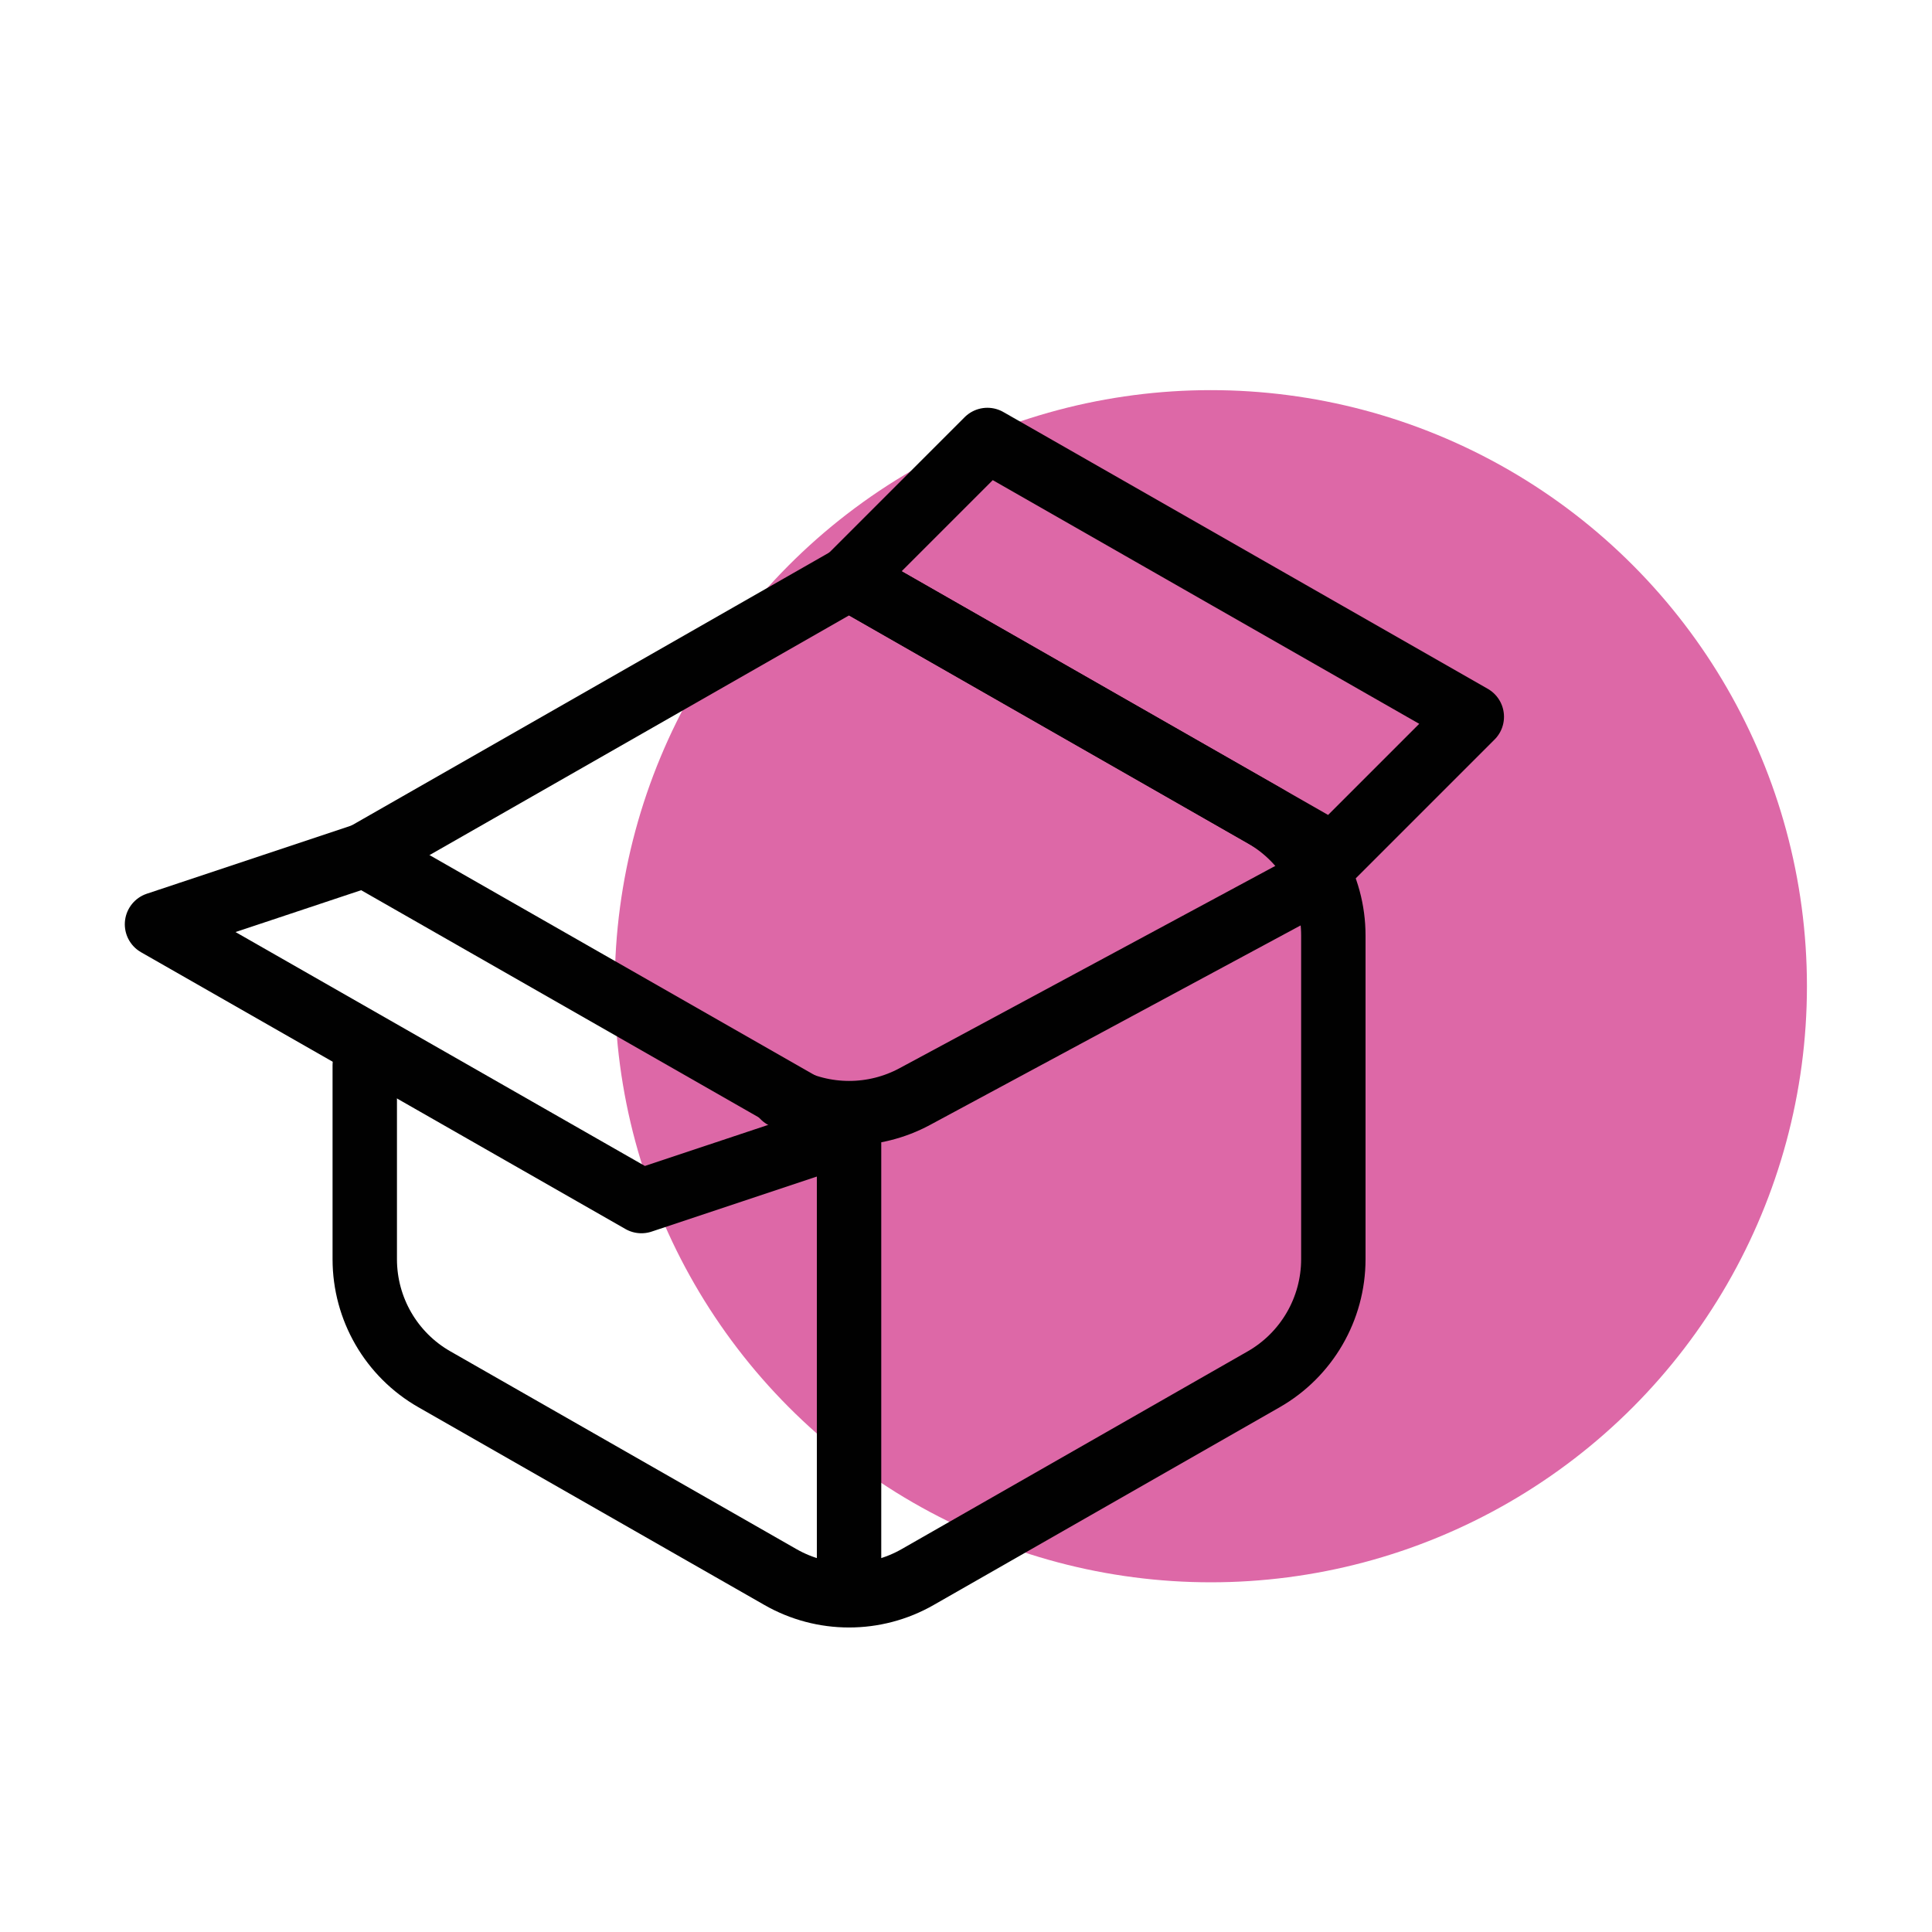
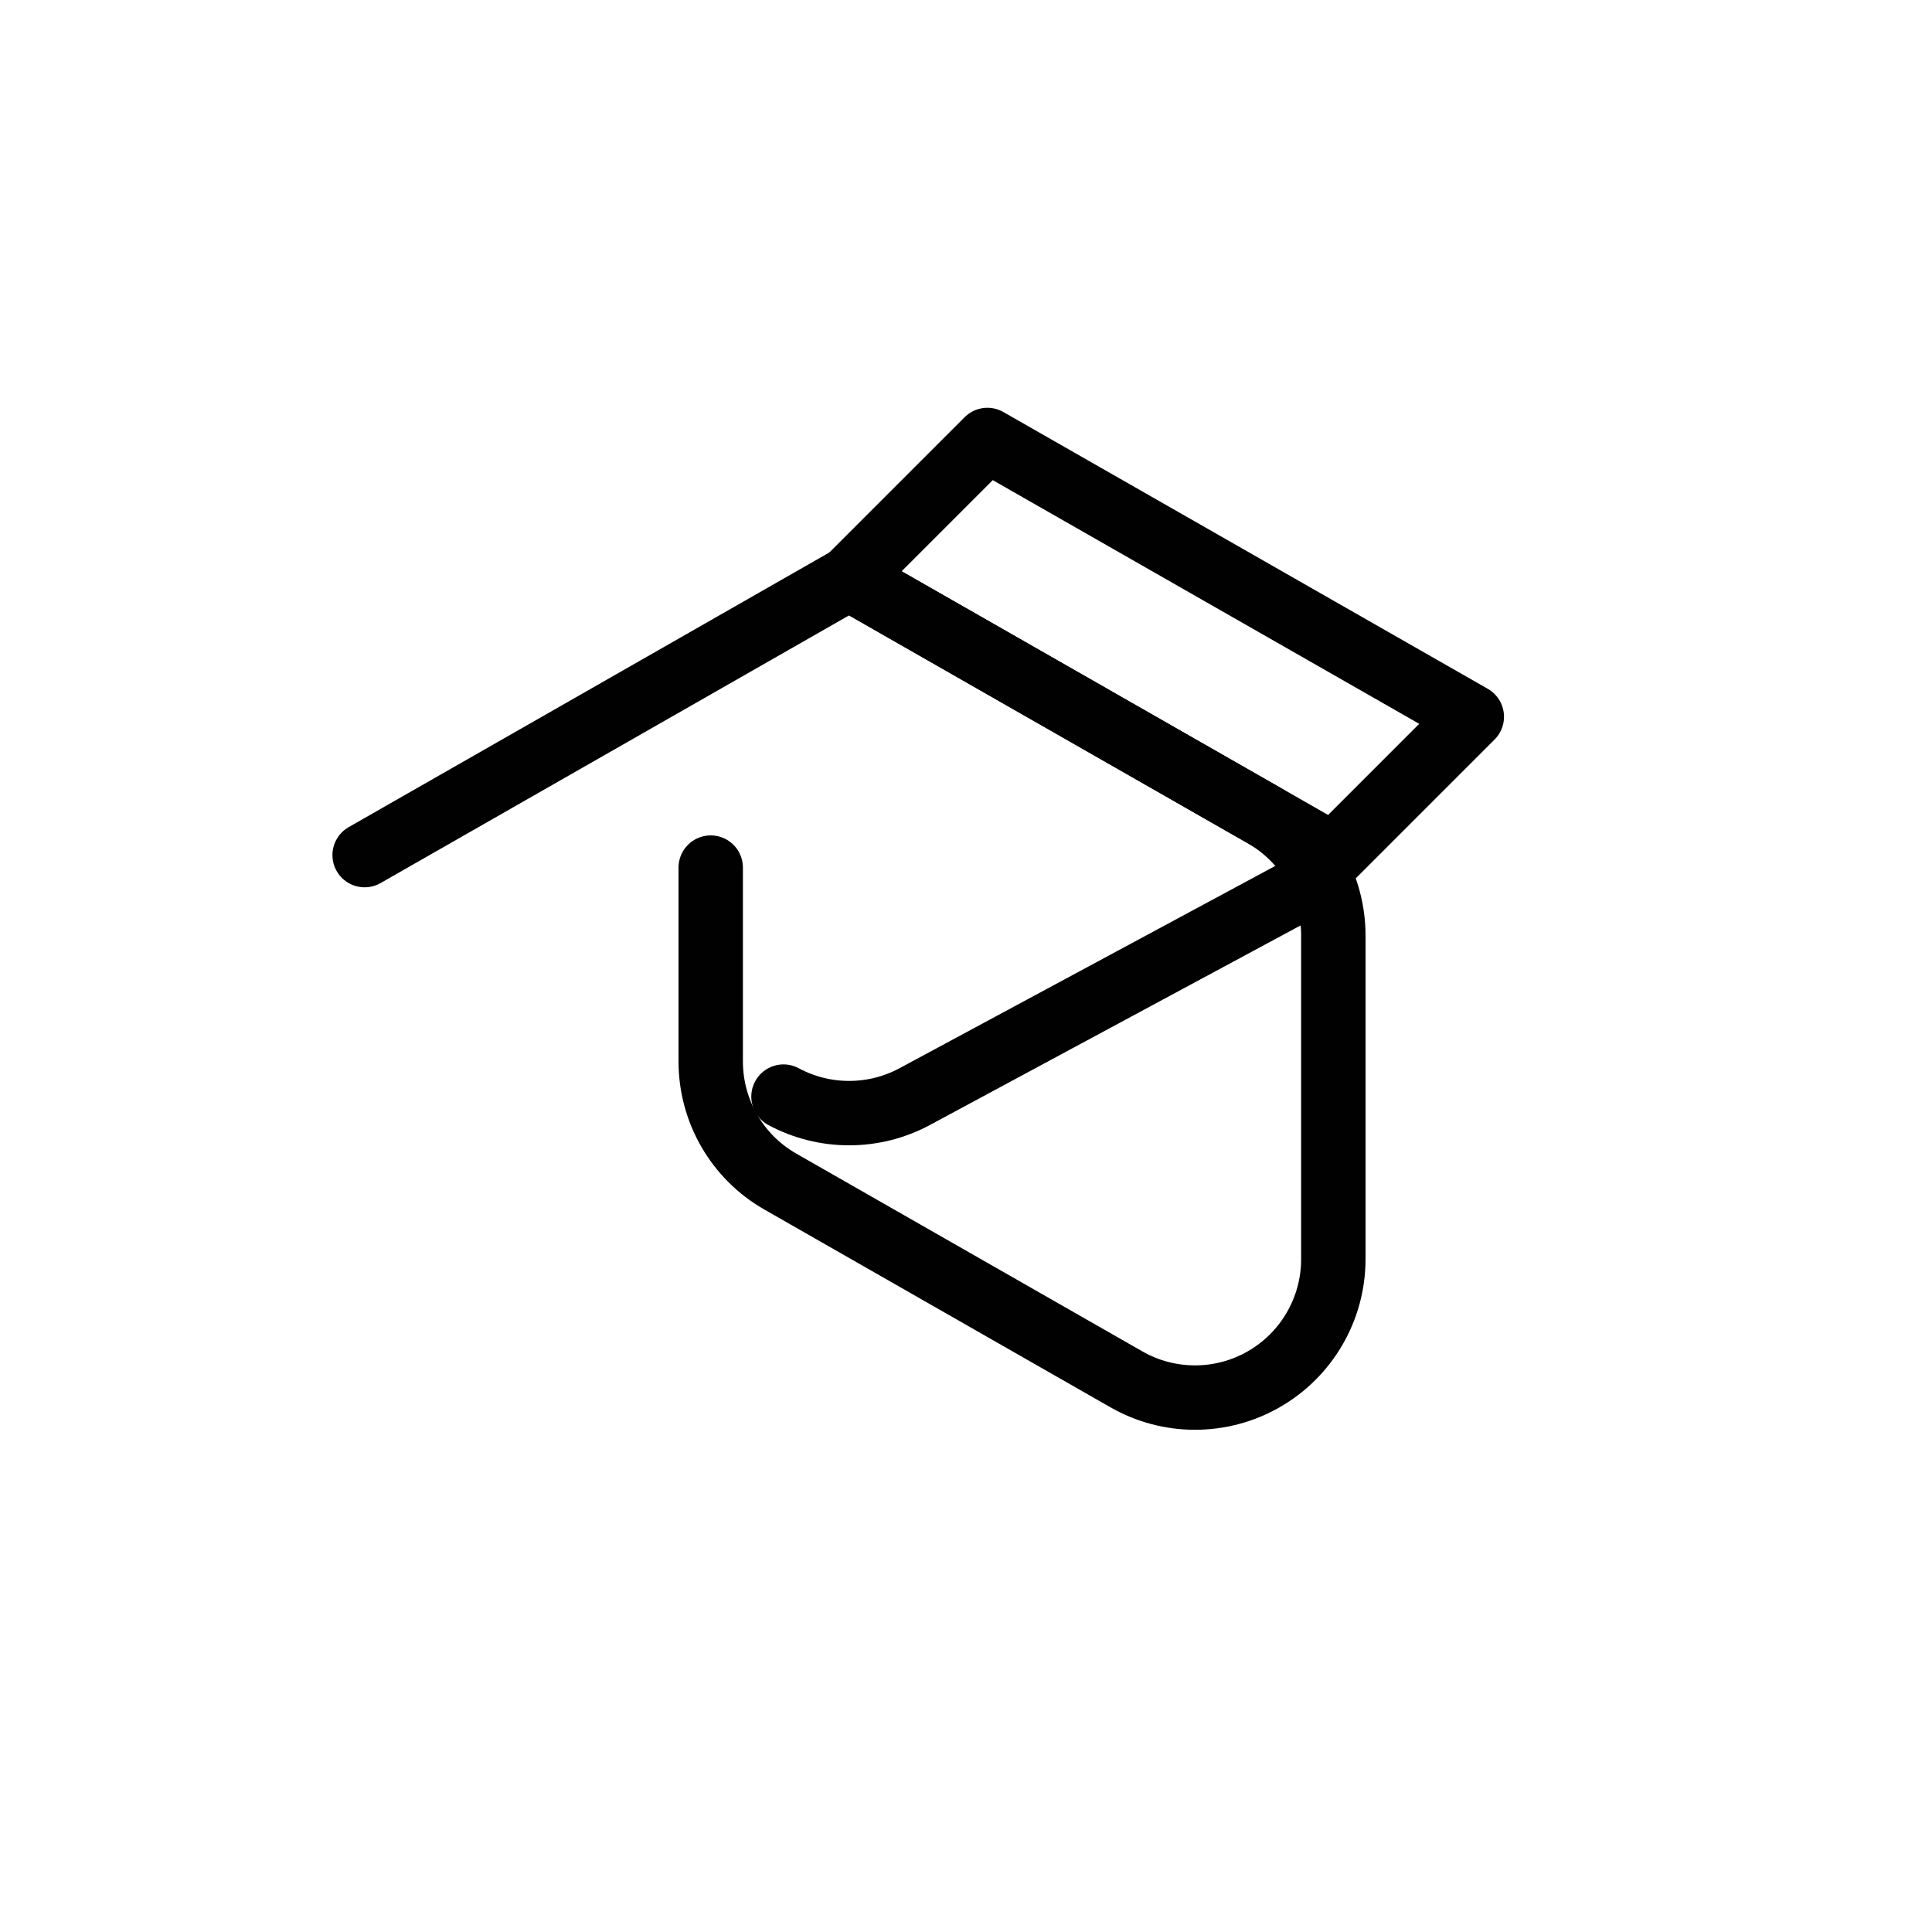
<svg xmlns="http://www.w3.org/2000/svg" id="Layer_1" data-name="Layer 1" width="150" height="150" viewBox="0 0 150 150">
  <defs>
    <style>
      .cls-1 {
        fill: #dd68a7;
        stroke-width: 0px;
      }

      .cls-2 {
        fill: none;
        stroke: #010101;
        stroke-linecap: round;
        stroke-linejoin: round;
        stroke-width: 5px;
      }
    </style>
  </defs>
-   <circle class="cls-1" cx="94.01" cy="76.57" r="46.28" />
  <g>
-     <path class="cls-2" d="M28.31,66.39l37.61-21.49,32.19,18.4c3.35,1.91,5.41,5.47,5.41,9.33v25.13c0,3.86-2.07,7.42-5.41,9.33l-26.86,15.35c-3.3,1.89-7.36,1.89-10.66,0l-26.86-15.35c-3.35-1.91-5.41-5.47-5.41-9.33v-15.05" />
+     <path class="cls-2" d="M28.31,66.39l37.61-21.49,32.19,18.4c3.35,1.91,5.41,5.47,5.41,9.33v25.13c0,3.86-2.07,7.42-5.41,9.33c-3.3,1.89-7.36,1.89-10.66,0l-26.86-15.35c-3.35-1.91-5.41-5.47-5.41-9.33v-15.05" />
    <path class="cls-2" d="M60.83,85.14c3.18,1.71,7.01,1.71,10.19,0l29.83-16.06" />
-     <path class="cls-2" d="M65.92,87.88v34.92" />
-     <path class="cls-2" d="M28.31,66.39l37.61,21.49-16.12,5.37-37.61-21.49,16.12-5.37Z" />
    <path class="cls-2" d="M65.92,44.9l37.61,21.49,10.74-10.74-37.61-21.49-10.74,10.74Z" />
  </g>
</svg>